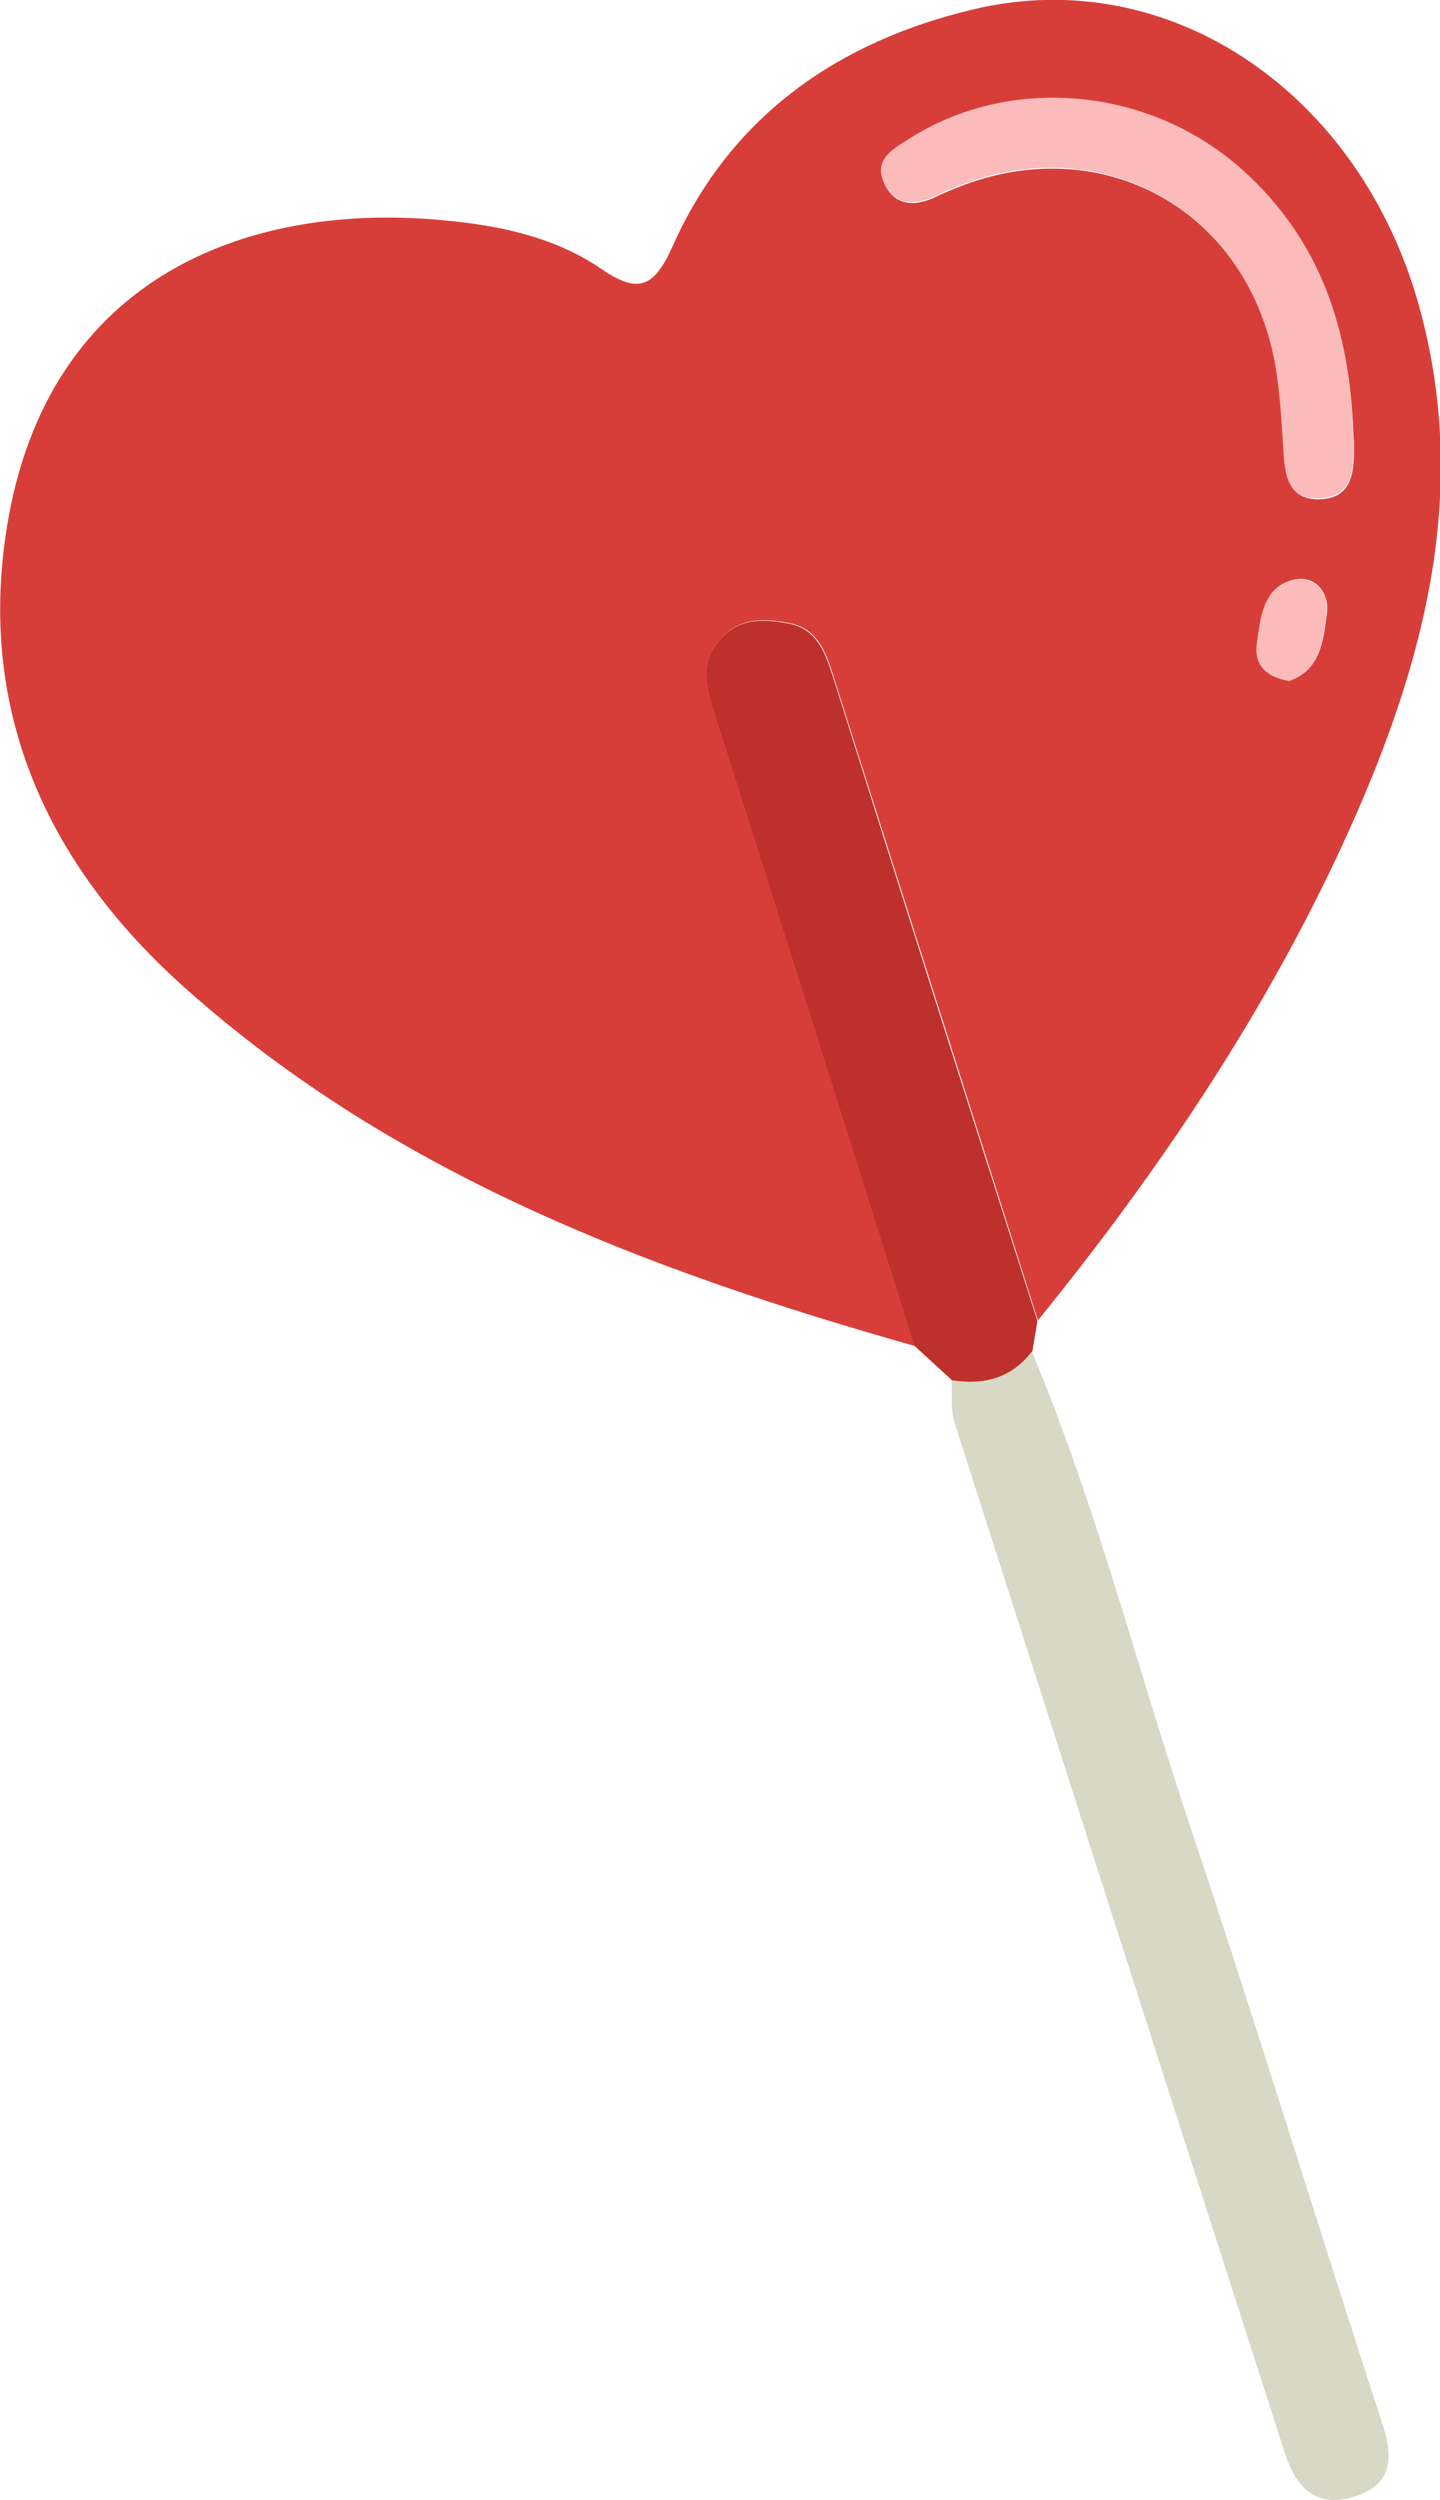
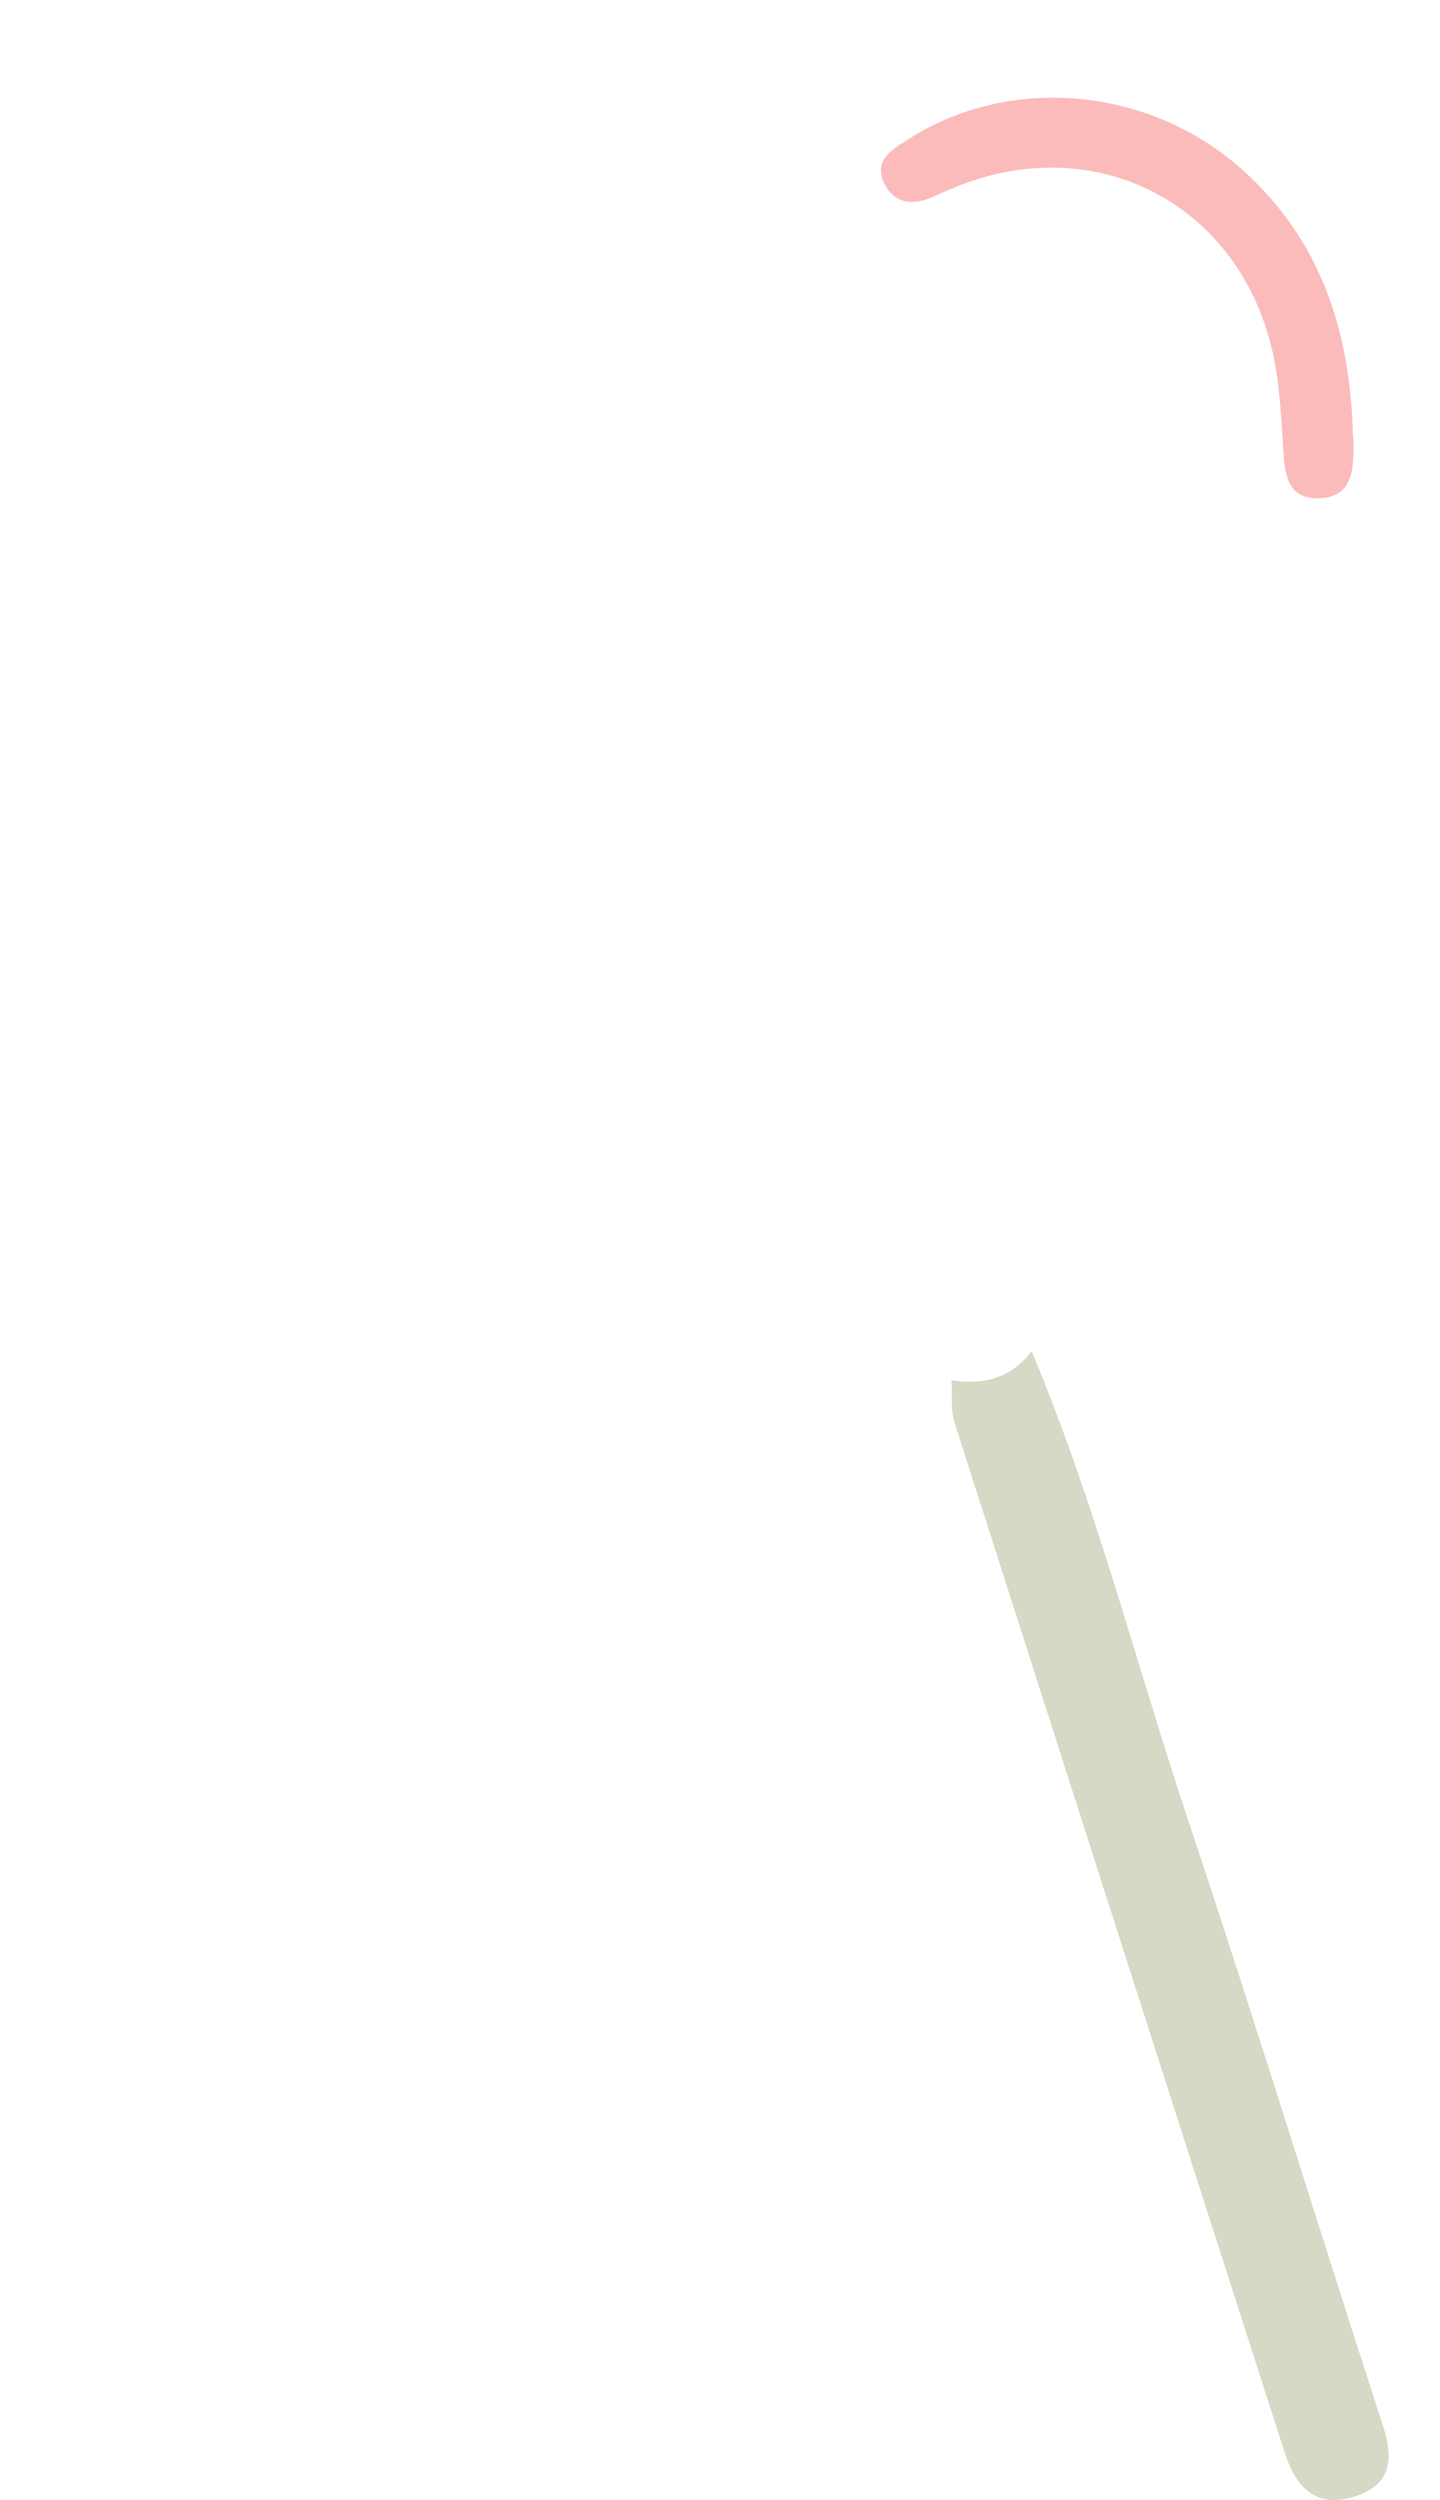
<svg xmlns="http://www.w3.org/2000/svg" viewBox="0 0 28.15 48.87" id="Layer_2">
  <defs>
    <style>
      .cls-1 {
        fill: #fbbbbb;
      }

      .cls-2 {
        fill: #d83e39;
      }

      .cls-3 {
        isolation: isolate;
      }

      .cls-4 {
        fill: #be302b;
      }

      .cls-5 {
        fill: #d7d8c5;
      }
    </style>
  </defs>
  <g class="cls-3" id="baobao_x5F_sticker_x5F_sheet">
    <g id="bao_bao_cutline_xA0_Image">
      <g>
-         <path d="M17.88,26.31c-5.16-1.46-10.15-3.34-14.22-6.96C1.07,17.06-.4,14.13.1,10.54.79,5.5,4.73,3.92,8.71,4.31c1.07.1,2.15.33,3.05.95.74.51,1.04.33,1.39-.45,1.14-2.56,3.26-4.01,5.89-4.63,3.85-.91,7.55,1.66,8.7,5.8,1,3.6.11,6.95-1.34,10.19-1.57,3.5-3.7,6.67-6.11,9.64-1.33-4.2-2.67-8.39-4-12.6-.15-.48-.32-.93-.86-1.03-.47-.09-.96-.12-1.33.3-.41.46-.28.94-.12,1.45,1.31,4.12,2.61,8.25,3.91,12.37ZM26.46,8.58c-.06-2.17-.67-3.89-2.15-5.23-1.81-1.64-4.55-1.89-6.54-.61-.31.2-.67.4-.49.83.19.45.59.48,1.01.28.14-.07.29-.13.44-.19,2.74-1.09,5.51.35,6.16,3.25.13.58.16,1.18.2,1.78.03.5.03,1.06.67,1.07.73,0,.71-.61.71-1.14,0-.08,0-.16,0-.02ZM25.19,13.31c.63-.2.68-.8.75-1.33.05-.39-.23-.74-.64-.65-.61.14-.65.73-.72,1.23-.06.41.16.67.62.74Z" class="cls-2" />
        <path d="M20.17,26.42c1.25,2.98,2.04,6.11,3.06,9.17,1.31,3.92,2.52,7.88,3.8,11.81.23.71.15,1.19-.58,1.41-.73.22-1.12-.2-1.33-.85-2.16-6.72-4.31-13.43-6.46-20.15-.08-.26-.04-.55-.06-.83.62.1,1.16-.04,1.56-.56Z" class="cls-5" />
-         <path d="M20.17,26.42c-.4.52-.94.66-1.56.56-.24-.22-.49-.45-.73-.67-1.3-4.13-2.6-8.25-3.91-12.37-.16-.51-.29-.99.12-1.45.37-.42.86-.39,1.33-.3.54.1.71.56.86,1.03,1.32,4.2,2.66,8.4,4,12.6-.03.2-.07.41-.1.61Z" class="cls-4" />
        <path d="M26.46,8.58c0-.14,0-.06,0,.02,0,.53.02,1.14-.71,1.14-.64,0-.64-.57-.67-1.07-.04-.59-.07-1.2-.2-1.78-.65-2.89-3.42-4.34-6.16-3.25-.15.06-.29.12-.44.19-.42.2-.81.17-1.01-.28-.18-.43.17-.63.49-.83,2-1.28,4.73-1.02,6.54.61,1.48,1.34,2.1,3.06,2.15,5.23Z" class="cls-1" />
-         <path d="M25.19,13.31c-.46-.08-.68-.33-.62-.74.07-.5.12-1.09.72-1.23.41-.09.7.26.64.65-.07.52-.12,1.12-.75,1.33Z" class="cls-1" />
      </g>
    </g>
  </g>
</svg>